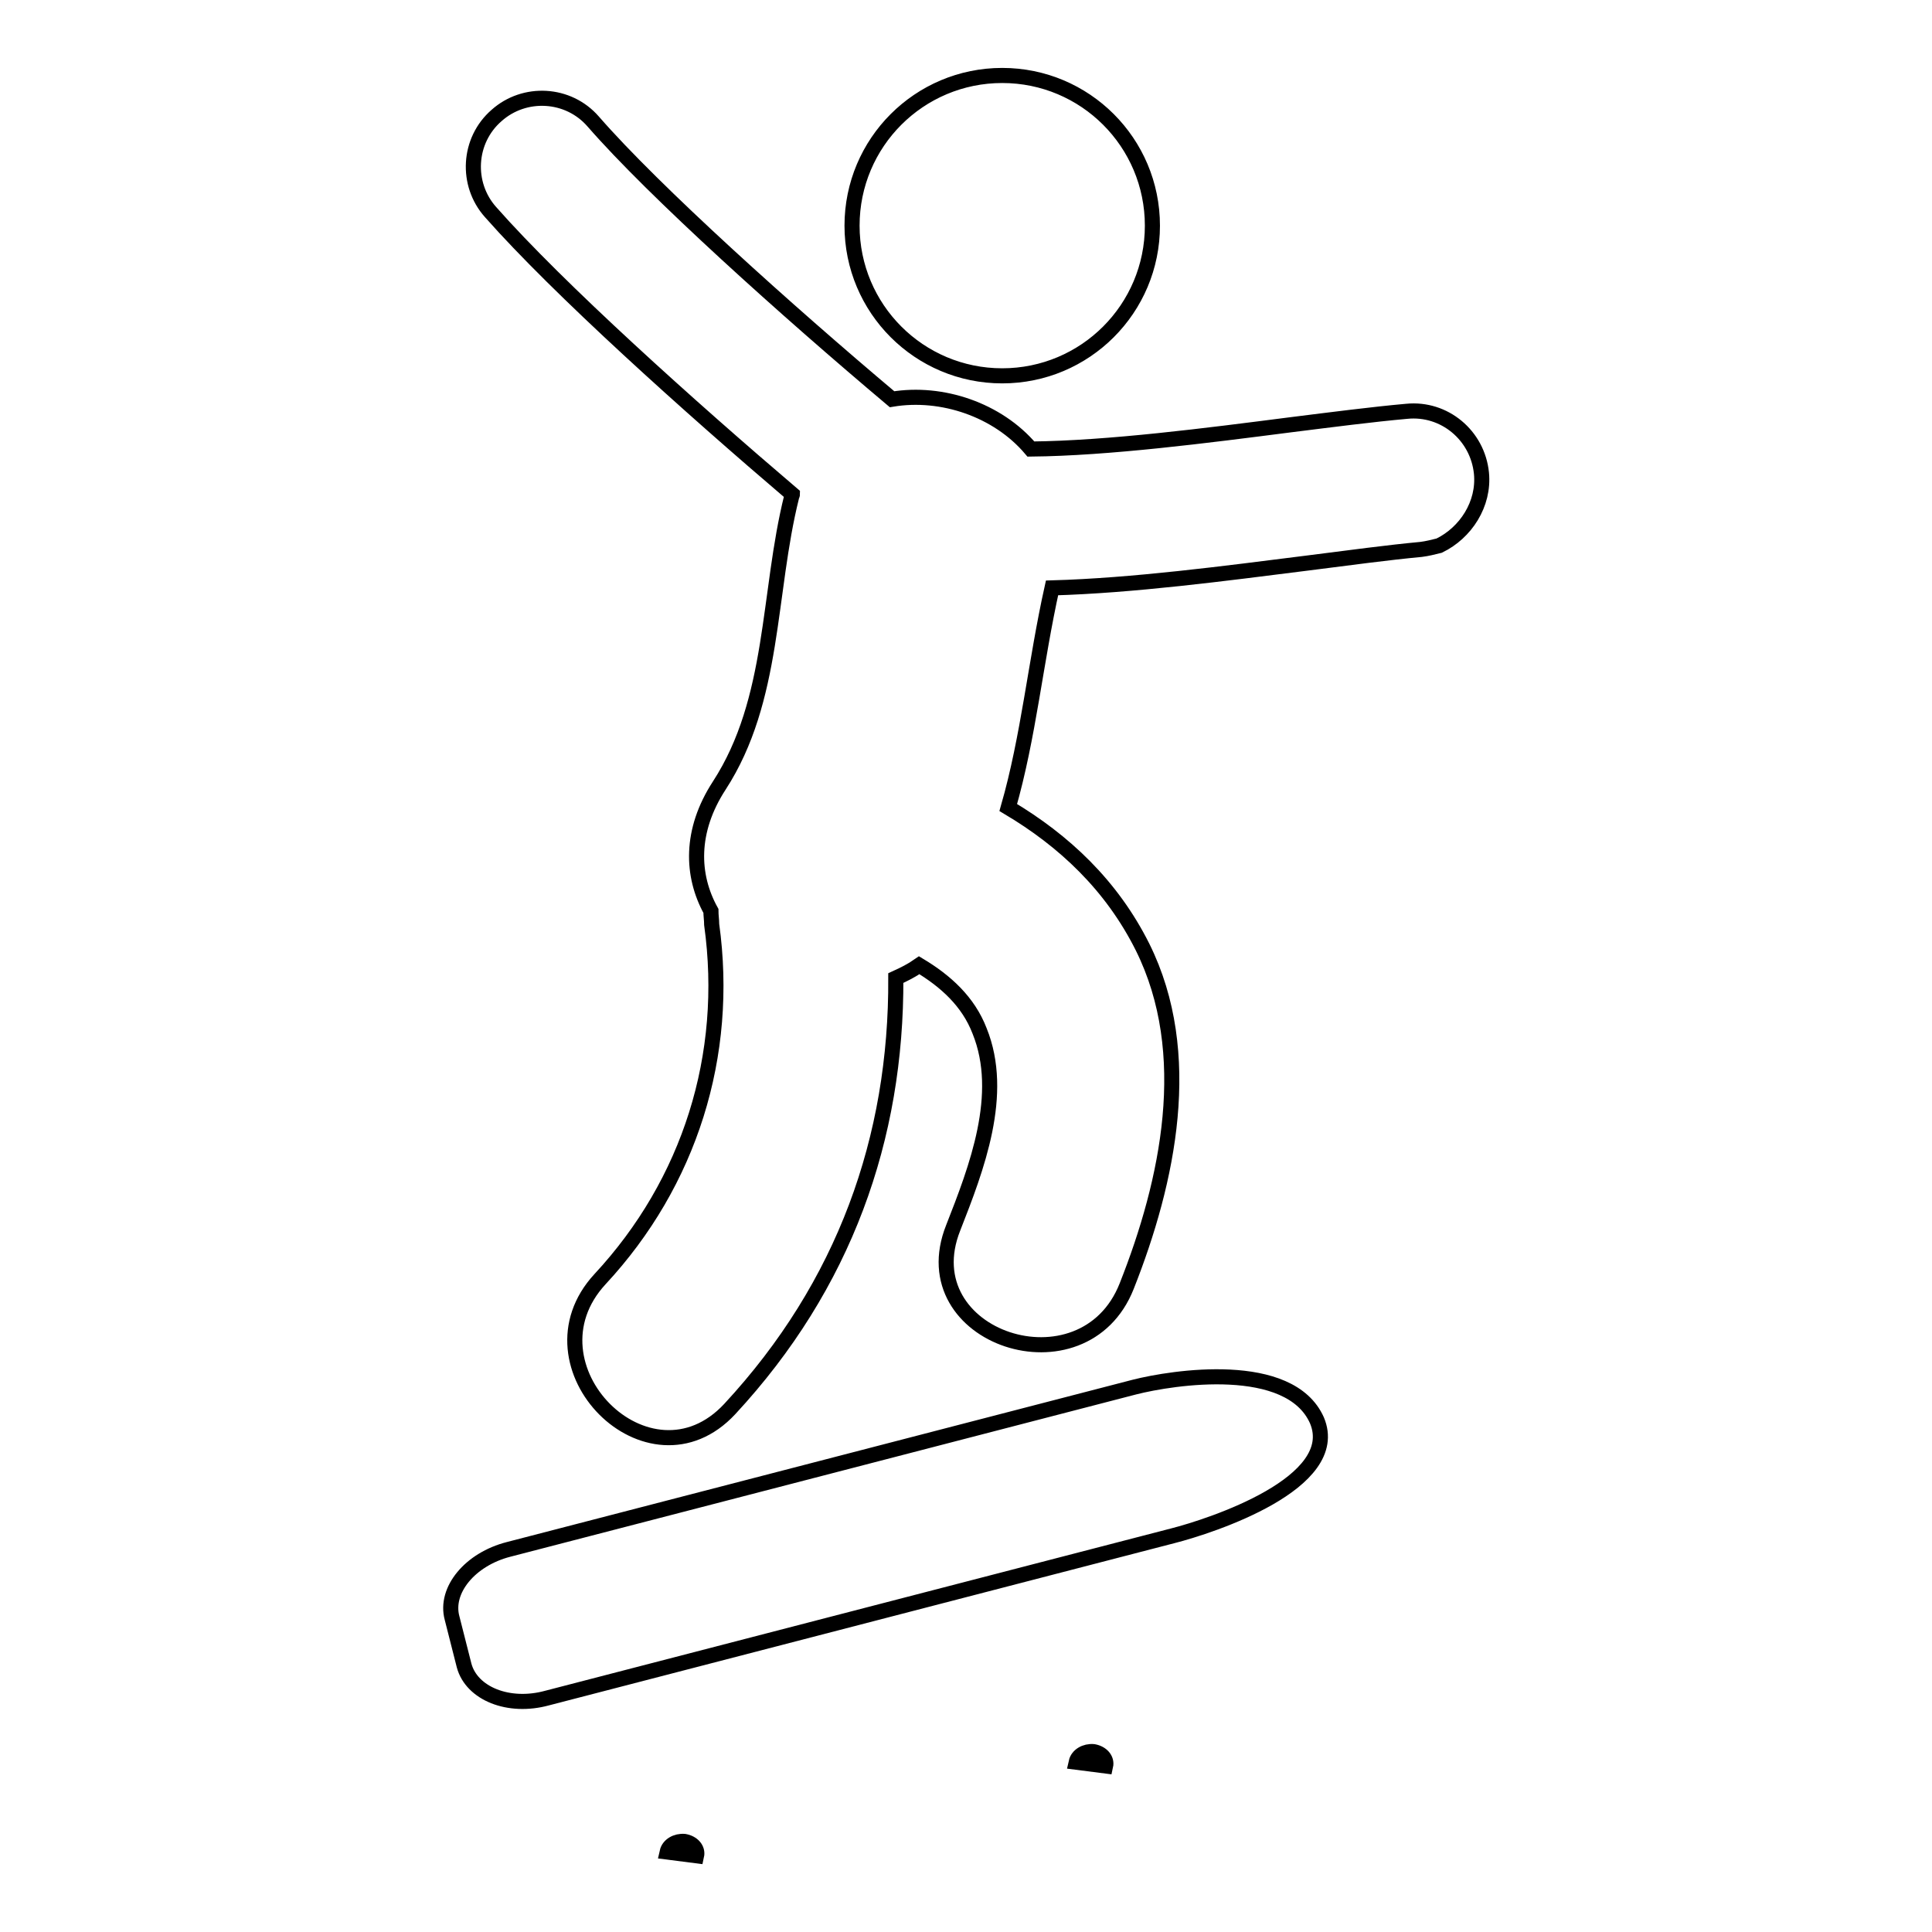
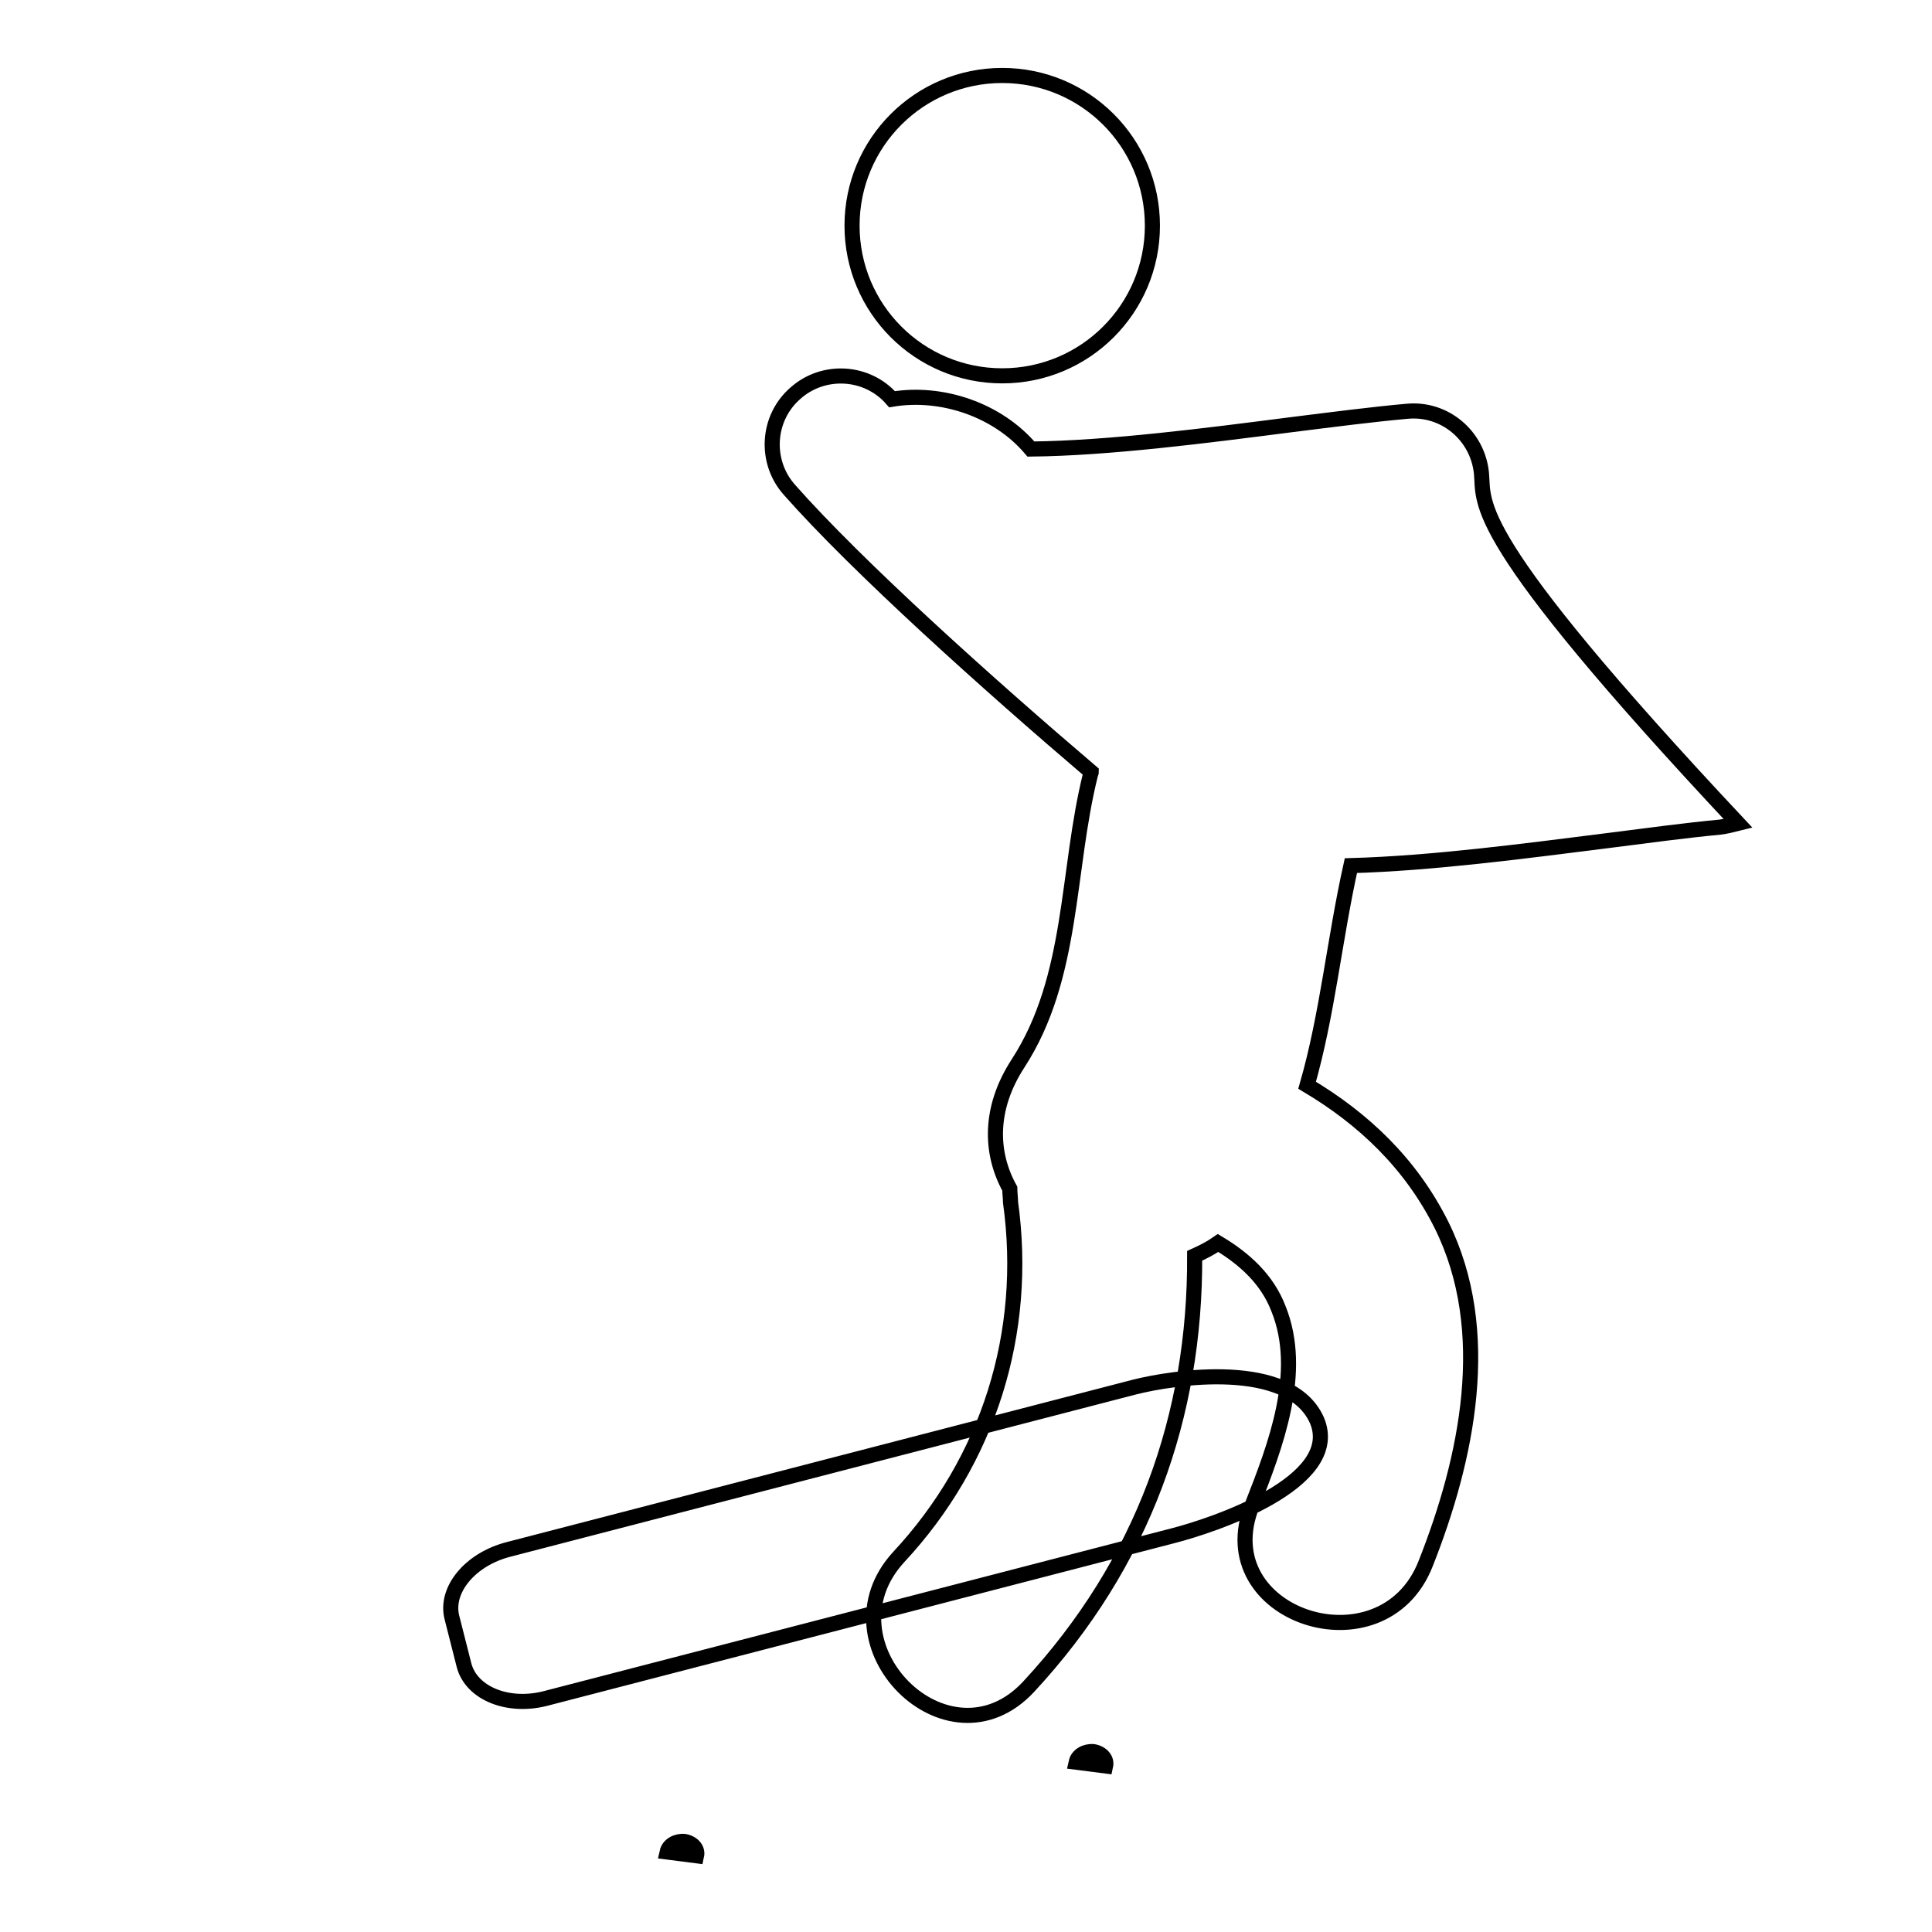
<svg xmlns="http://www.w3.org/2000/svg" version="1.1" x="0px" y="0px" viewBox="0 0 256 256" enable-background="new 0 0 256 256" xml:space="preserve">
  <g>
-     <path stroke-width="2" fill-opacity="0" stroke="#000000" d="M112.9,29.9c0,11,8.9,19.9,19.9,19.9c11,0,19.9-8.9,19.9-19.9c0-11-8.9-19.9-19.9-19.9 C121.8,10,112.9,18.9,112.9,29.9z M196.3,62.7c-0.5-5-4.9-8.7-9.9-8.2c-4.5,0.4-9.9,1.1-15.5,1.8c-10.9,1.4-24,3.1-34.3,3.2 c-4.4-5.2-11.8-7.7-18.4-6.6c-13.9-11.7-31.5-27.5-39.6-36.8c-3.3-3.8-9.1-4.1-12.8-0.8c-3.8,3.3-4.1,9.1-0.8,12.8 c9,10.2,26.5,25.9,40,37.4c0,0.1-0.1,0.2-0.1,0.3c-3.2,12.8-2.2,26.9-9.6,38.3c-3.9,6-3.7,11.9-1.1,16.6c0,0.6,0.1,1.2,0.1,1.8 c2.4,17.3-2.9,34.2-14.8,47c-10.6,11.5,6.5,28.7,17.2,17.2c15.2-16.4,22.1-35.9,22-57.1c1.1-0.5,2.1-1,3.1-1.7 c3.5,2.1,6.5,4.8,8,8.7c3.4,8.4-0.4,18.2-3.5,26.1c-5.8,14.6,17.3,22.2,23,7.7c5.5-13.9,9.1-30.8,2.1-44.9 c-4.1-8.2-10.4-14.1-17.8-18.5c2.7-9.4,3.6-19.2,5.8-29.1c10.7-0.3,22.8-1.9,33.9-3.3c5.5-0.7,10.7-1.4,15-1.8 c0.8-0.1,1.6-0.3,2.4-0.5C194.2,70.6,196.7,66.8,196.3,62.7z M150.3,183.8l-82.9,21.5c-5.1,1.3-8.5,5.4-7.5,9.1l1.6,6.3 c1,3.7,5.9,5.7,11,4.3l82.9-21.5c5.1-1.3,22.6-7,19.1-15.3C170.9,180.1,155.4,182.5,150.3,183.8z M88.4,245.4 c0.2-0.9,1.2-1.5,2.3-1.4c1.1,0.2,1.8,1,1.6,1.9L88.4,245.4z M142.6,233.5c0.2-0.9,1.2-1.5,2.3-1.4c1.1,0.2,1.8,1,1.6,1.9l0,0 L142.6,233.5z" />
+     <path stroke-width="2" fill-opacity="0" stroke="#000000" d="M112.9,29.9c0,11,8.9,19.9,19.9,19.9c11,0,19.9-8.9,19.9-19.9c0-11-8.9-19.9-19.9-19.9 C121.8,10,112.9,18.9,112.9,29.9z M196.3,62.7c-0.5-5-4.9-8.7-9.9-8.2c-4.5,0.4-9.9,1.1-15.5,1.8c-10.9,1.4-24,3.1-34.3,3.2 c-4.4-5.2-11.8-7.7-18.4-6.6c-3.3-3.8-9.1-4.1-12.8-0.8c-3.8,3.3-4.1,9.1-0.8,12.8 c9,10.2,26.5,25.9,40,37.4c0,0.1-0.1,0.2-0.1,0.3c-3.2,12.8-2.2,26.9-9.6,38.3c-3.9,6-3.7,11.9-1.1,16.6c0,0.6,0.1,1.2,0.1,1.8 c2.4,17.3-2.9,34.2-14.8,47c-10.6,11.5,6.5,28.7,17.2,17.2c15.2-16.4,22.1-35.9,22-57.1c1.1-0.5,2.1-1,3.1-1.7 c3.5,2.1,6.5,4.8,8,8.7c3.4,8.4-0.4,18.2-3.5,26.1c-5.8,14.6,17.3,22.2,23,7.7c5.5-13.9,9.1-30.8,2.1-44.9 c-4.1-8.2-10.4-14.1-17.8-18.5c2.7-9.4,3.6-19.2,5.8-29.1c10.7-0.3,22.8-1.9,33.9-3.3c5.5-0.7,10.7-1.4,15-1.8 c0.8-0.1,1.6-0.3,2.4-0.5C194.2,70.6,196.7,66.8,196.3,62.7z M150.3,183.8l-82.9,21.5c-5.1,1.3-8.5,5.4-7.5,9.1l1.6,6.3 c1,3.7,5.9,5.7,11,4.3l82.9-21.5c5.1-1.3,22.6-7,19.1-15.3C170.9,180.1,155.4,182.5,150.3,183.8z M88.4,245.4 c0.2-0.9,1.2-1.5,2.3-1.4c1.1,0.2,1.8,1,1.6,1.9L88.4,245.4z M142.6,233.5c0.2-0.9,1.2-1.5,2.3-1.4c1.1,0.2,1.8,1,1.6,1.9l0,0 L142.6,233.5z" />
  </g>
</svg>